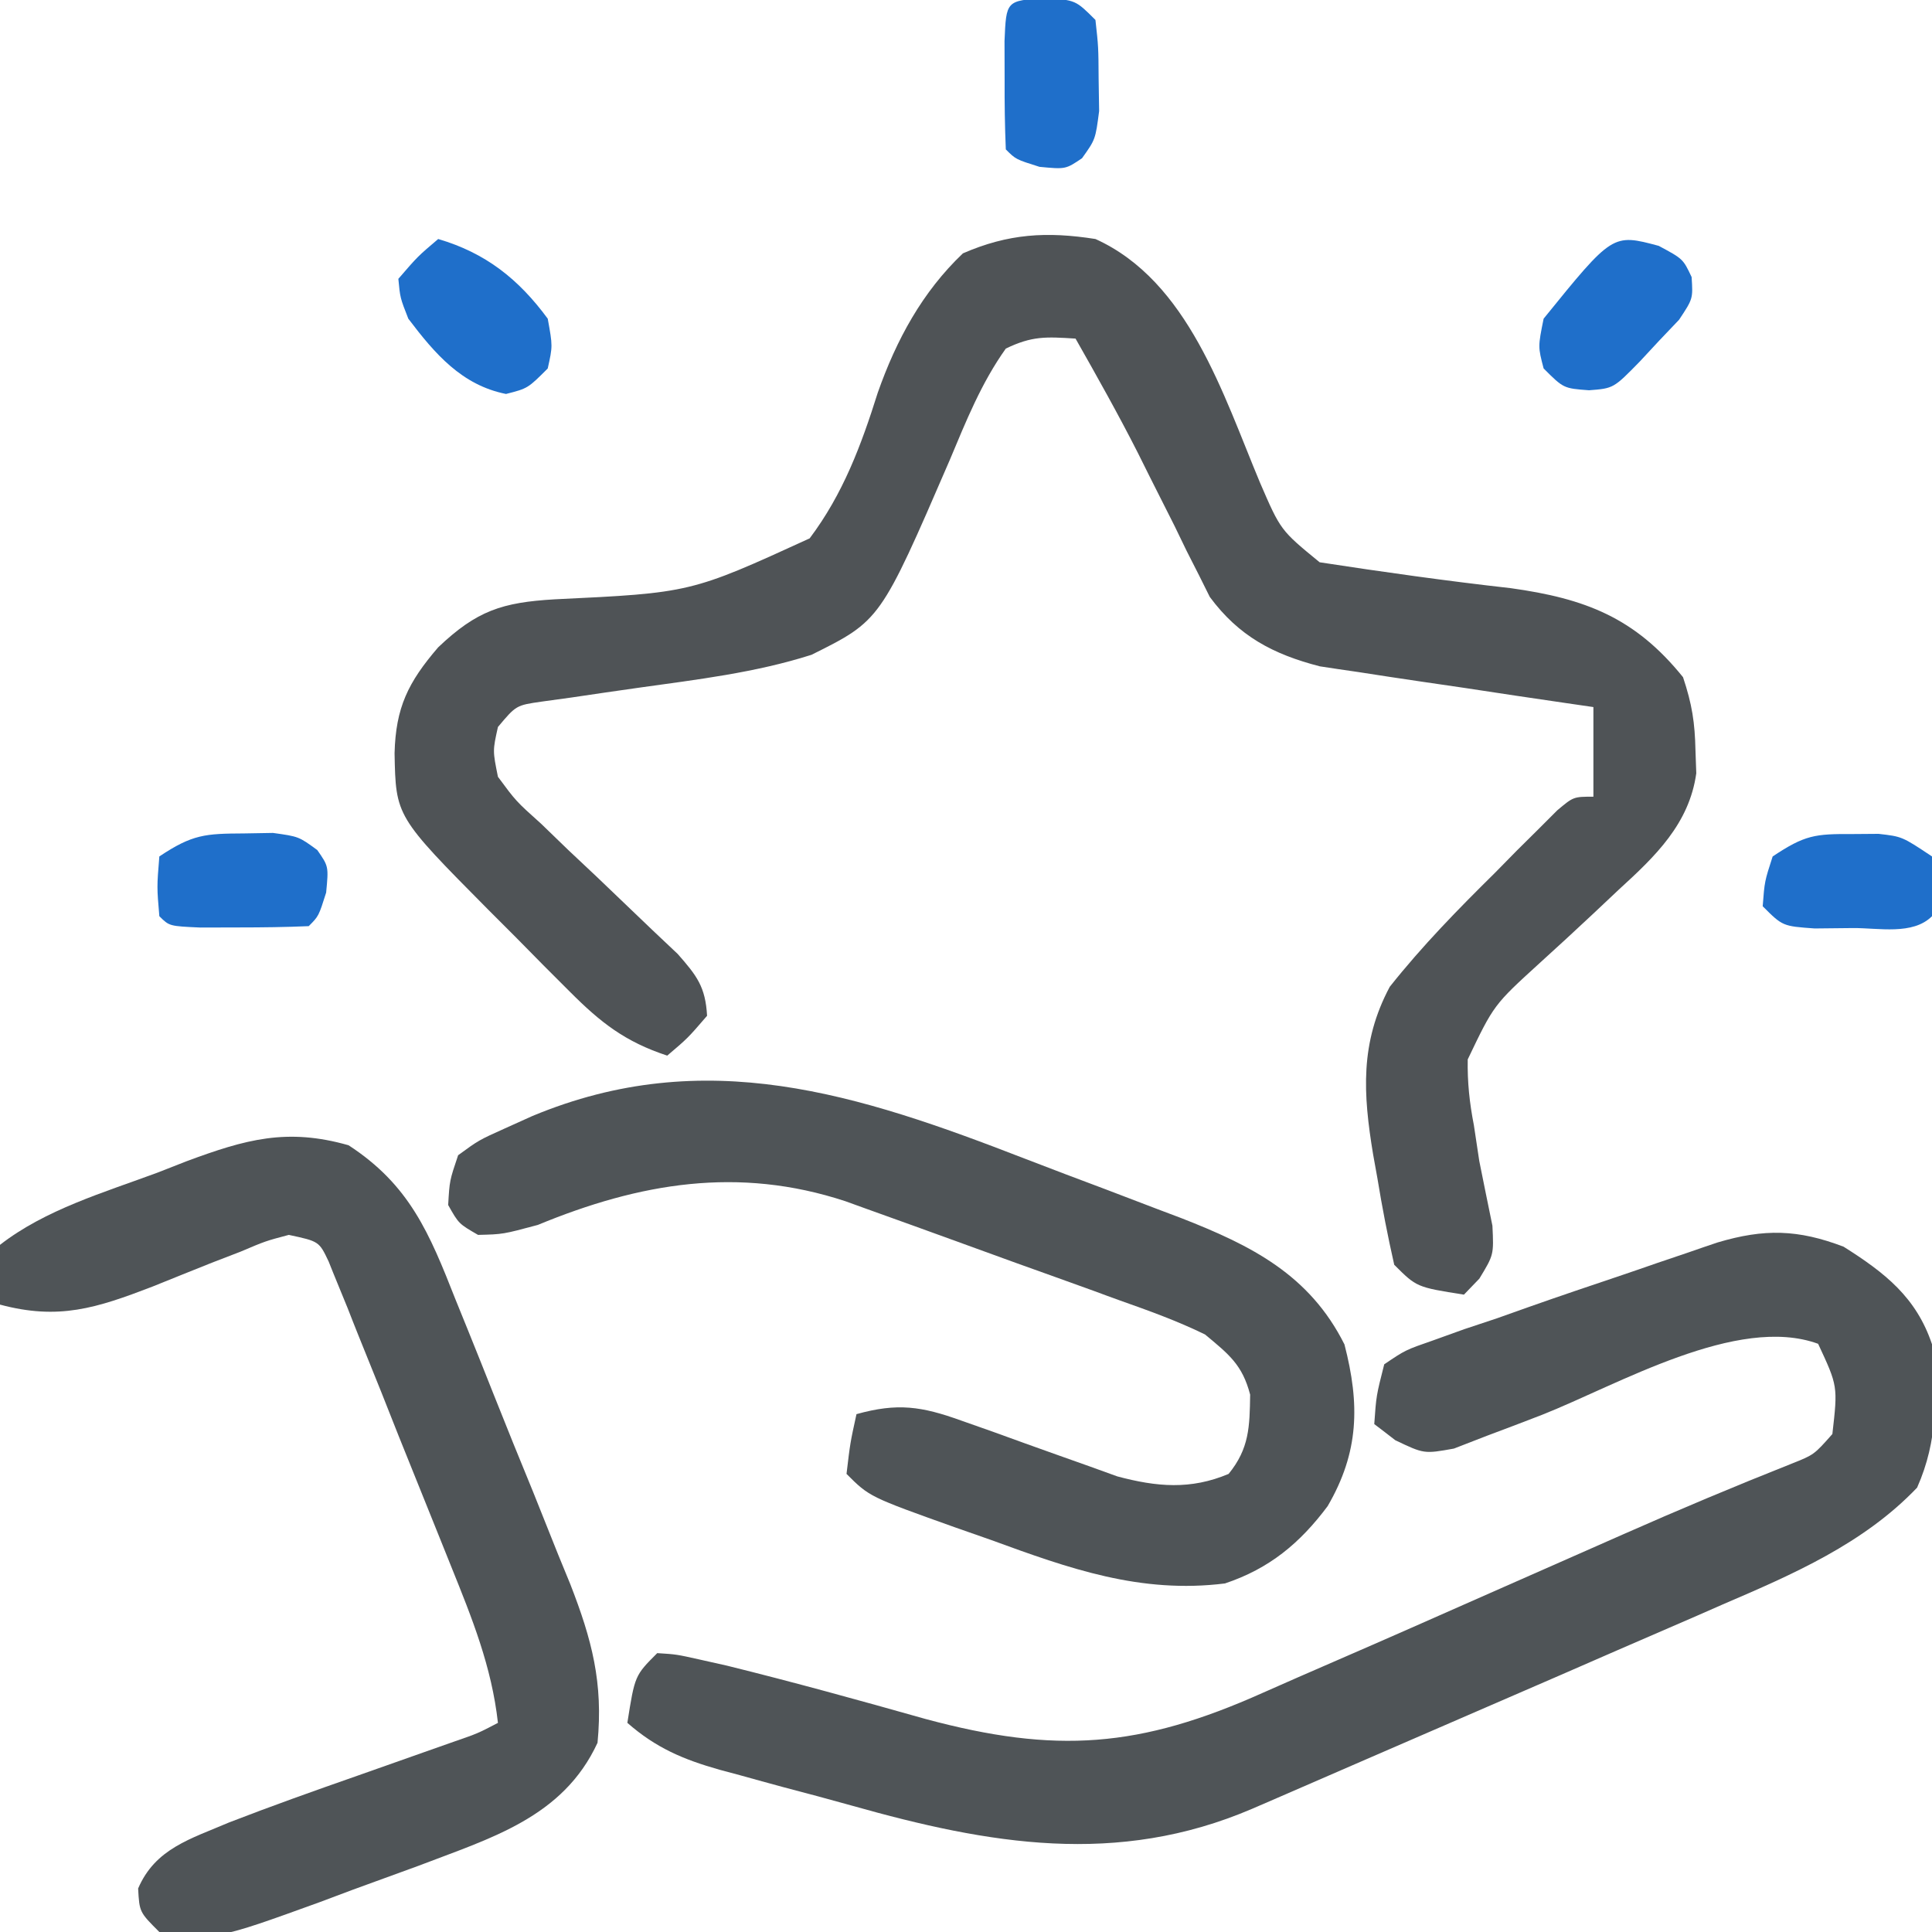
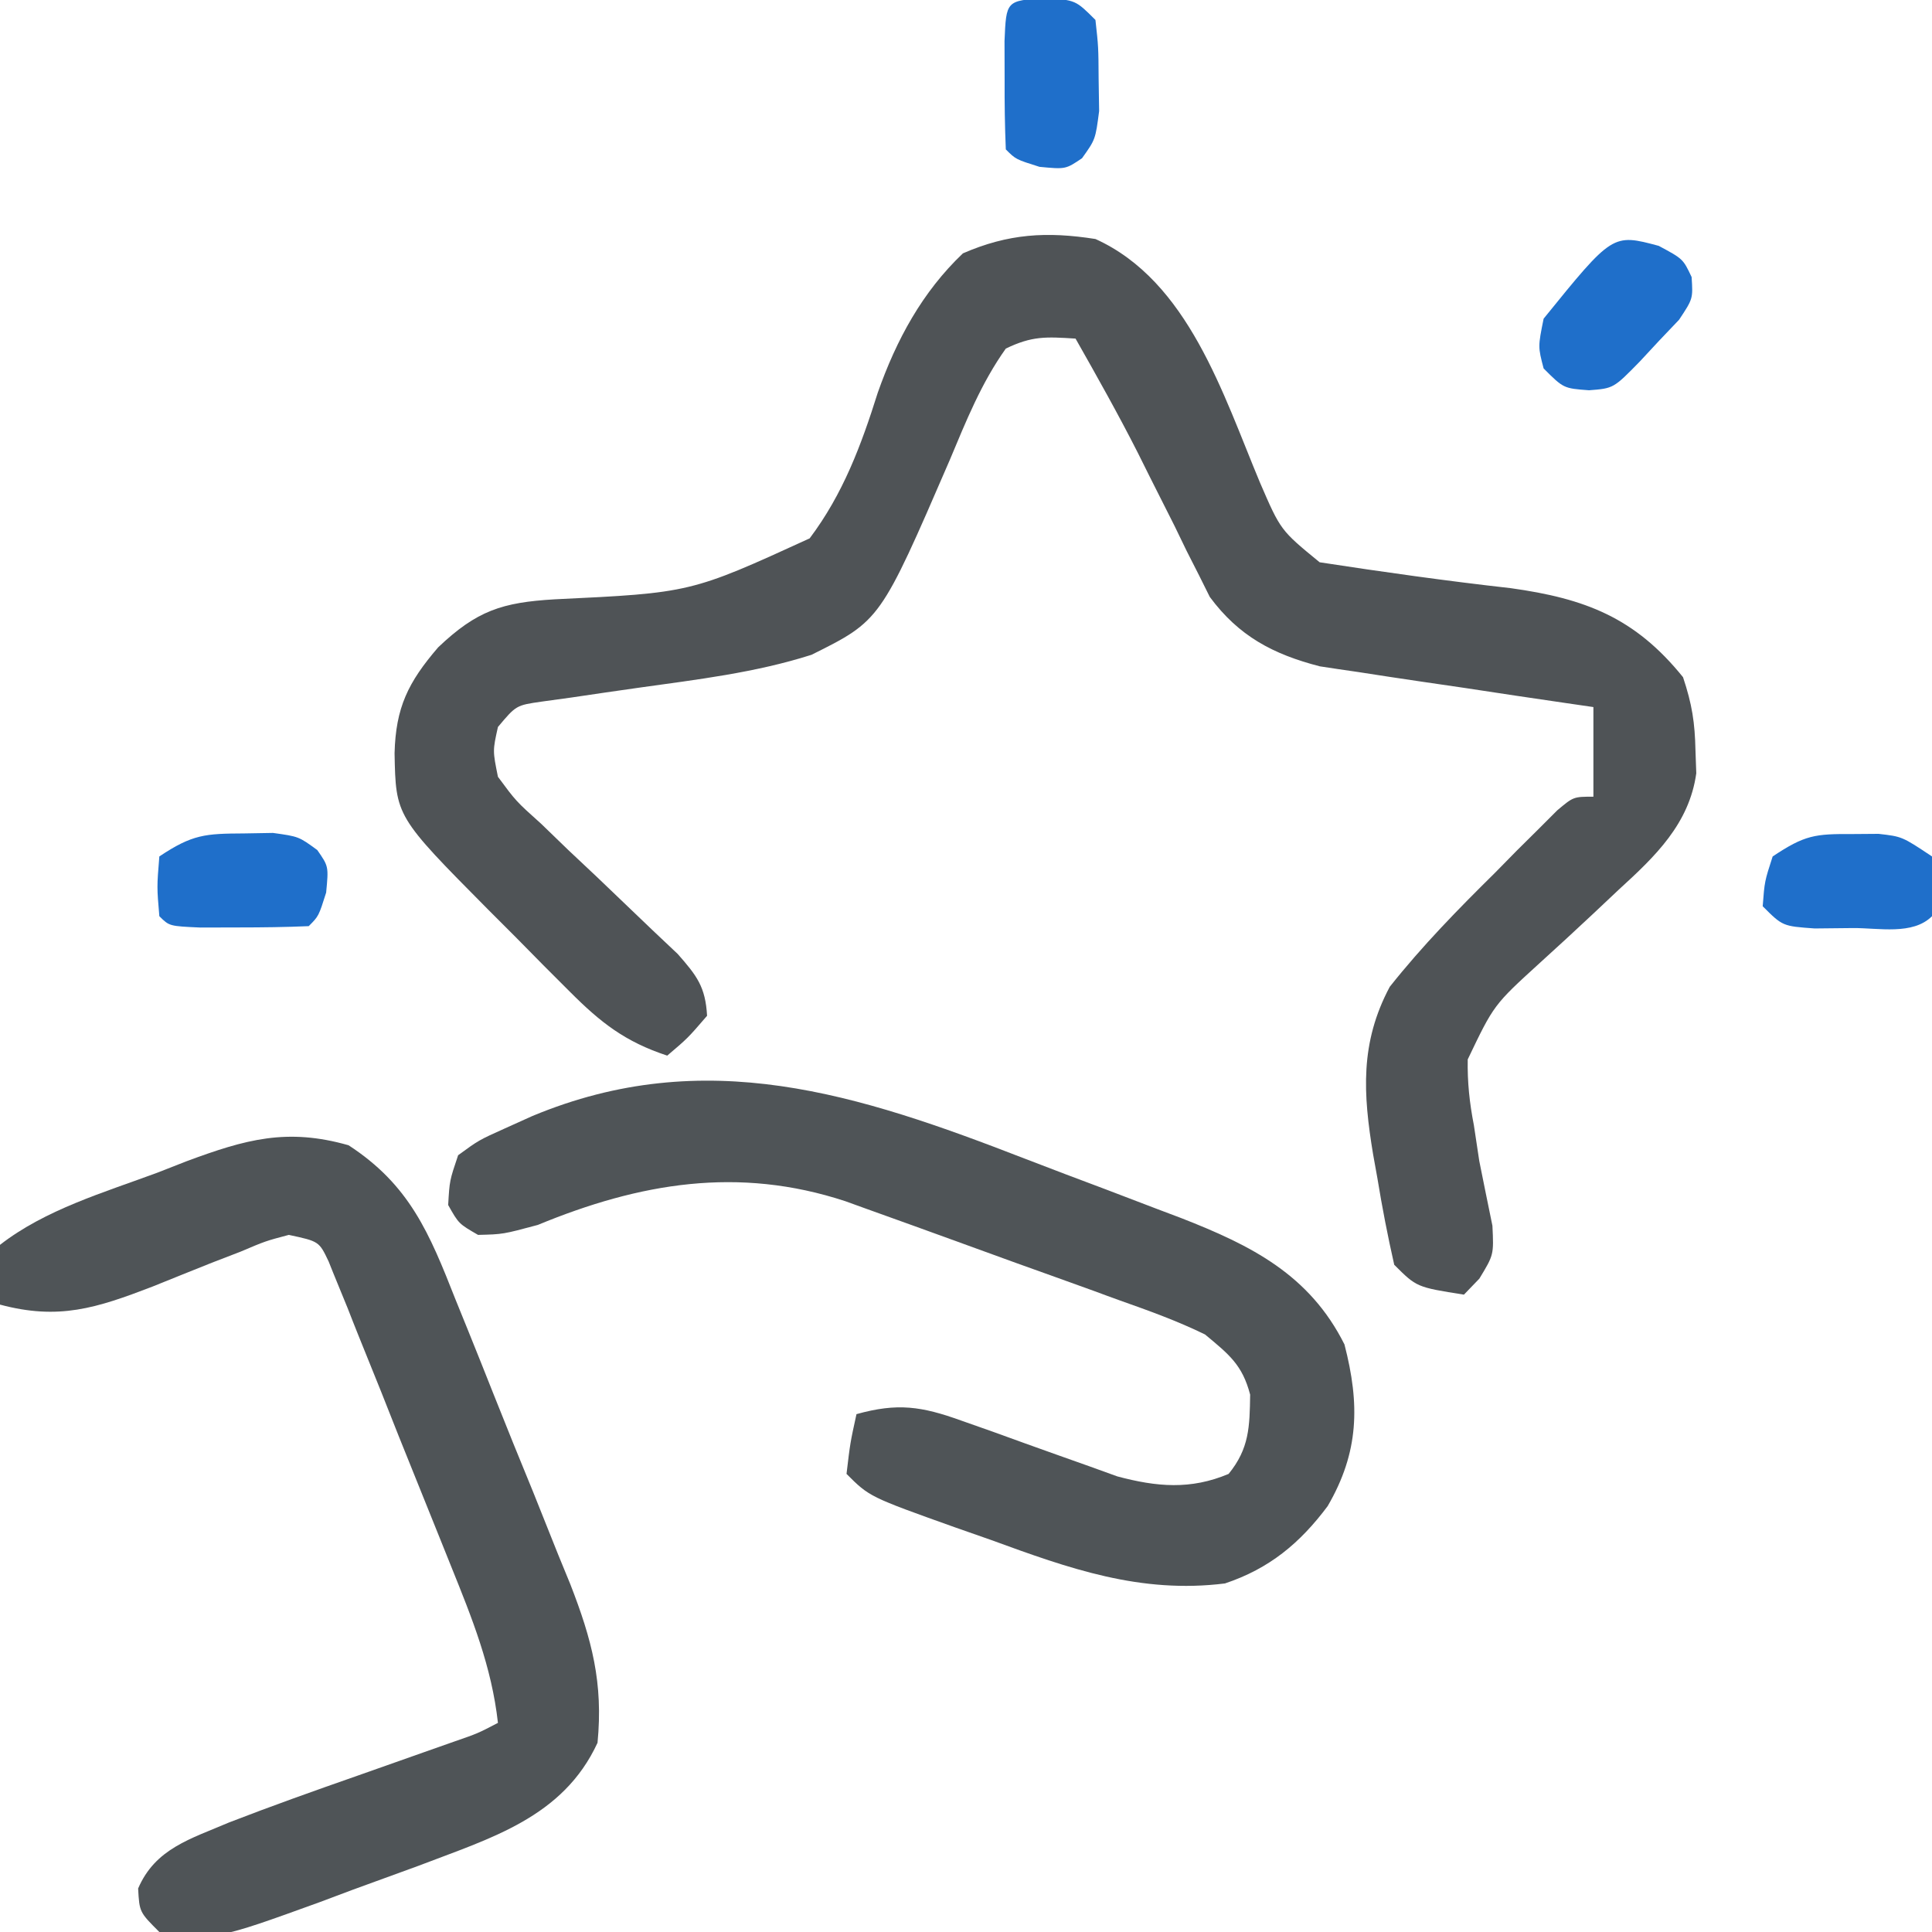
<svg xmlns="http://www.w3.org/2000/svg" width="194" height="194" version="1.1">
  <g class="layer">
    <title>Layer 1</title>
    <path d="m0,0c9.32,4.22 12.81,15.59 16.52,24.46c2.07,4.79 2.07,4.79 5.99,8c6.38,0.98 12.78,1.88 19.19,2.6c7.47,1.04 12.47,2.95 17.3,8.94c0.91,2.73 1.19,4.55 1.25,7.38c0.04,1.12 0.04,1.12 0.08,2.27c-0.71,5.08 -4.12,8.34 -7.78,11.68c-0.85,0.8 -1.69,1.6 -2.57,2.42c-1.78,1.67 -3.57,3.32 -5.37,4.95c-4.61,4.2 -4.61,4.2 -7.23,9.68c-0.04,2.31 0.18,4.35 0.62,6.62c0.18,1.18 0.36,2.36 0.54,3.58c0.44,2.17 0.87,4.34 1.32,6.5c0.14,2.92 0.14,2.92 -1.31,5.31c-0.51,0.53 -1.02,1.06 -1.55,1.61c-4.75,-0.75 -4.75,-0.75 -7,-3c-0.66,-2.91 -1.21,-5.75 -1.69,-8.69c-0.14,-0.79 -0.28,-1.58 -0.43,-2.39c-1.01,-6.1 -1.33,-11.2 1.67,-16.83c3.26,-4.11 6.85,-7.78 10.58,-11.46c1.09,-1.11 1.09,-1.11 2.2,-2.24c0.7,-0.69 1.4,-1.39 2.12,-2.1c0.63,-0.63 1.26,-1.27 1.92,-1.92c1.63,-1.37 1.63,-1.37 3.63,-1.37c0,-2.97 0,-5.94 0,-9c-1.36,-0.2 -1.36,-0.2 -2.75,-0.4c-3.39,-0.49 -6.78,-1 -10.17,-1.52c-1.46,-0.22 -2.92,-0.43 -4.38,-0.64c-2.12,-0.31 -4.22,-0.63 -6.33,-0.96c-1.27,-0.18 -2.54,-0.37 -3.84,-0.57c-4.69,-1.21 -8.14,-3.03 -11.05,-6.97c-0.36,-0.71 -0.71,-1.43 -1.08,-2.17c-0.41,-0.8 -0.82,-1.61 -1.24,-2.44c-0.4,-0.83 -0.81,-1.66 -1.22,-2.52c-0.83,-1.64 -1.65,-3.28 -2.48,-4.92c-0.39,-0.8 -0.79,-1.6 -1.21,-2.43c-1.97,-3.88 -4.1,-7.67 -6.25,-11.46c-2.99,-0.19 -4.36,-0.27 -7,1c-2.46,3.45 -3.99,7.28 -5.63,11.19c-6.97,16.12 -6.97,16.12 -13.88,19.56c-5.63,1.8 -11.52,2.49 -17.37,3.31c-2.24,0.32 -4.49,0.64 -6.74,0.98c-0.98,0.13 -1.97,0.27 -2.98,0.41c-2.57,0.37 -2.57,0.37 -4.4,2.55c-0.53,2.38 -0.53,2.38 0,5c1.82,2.46 1.82,2.46 4.34,4.72c0.9,0.87 1.8,1.74 2.72,2.63c0.95,0.9 1.9,1.79 2.88,2.71c1.87,1.78 3.73,3.56 5.59,5.35c0.83,0.79 1.66,1.57 2.52,2.38c1.93,2.19 2.79,3.31 2.95,6.21c-1.94,2.25 -1.94,2.25 -4,4c-4.22,-1.39 -6.67,-3.3 -9.79,-6.43c-1.32,-1.32 -1.32,-1.32 -2.66,-2.66c-1.36,-1.38 -1.36,-1.38 -2.74,-2.78c-0.91,-0.92 -1.83,-1.83 -2.77,-2.77c-9.3,-9.38 -9.3,-9.38 -9.42,-15.73c0.12,-4.58 1.35,-7.11 4.38,-10.63c3.87,-3.68 6.41,-4.51 11.7,-4.82c13.65,-0.65 13.65,-0.65 25.6,-6.12c3.35,-4.45 5.18,-9.35 6.84,-14.63c1.87,-5.31 4.47,-10.11 8.55,-13.99c4.56,-1.98 8.41,-2.21 13.31,-1.44z" fill="#4F5356" id="svg_1" transform="translate(110,24)" />
-     <path d="m0,0c4.15,2.62 7.3,5.08 8.88,9.81c0.49,5.16 0.62,9.6 -1.5,14.38c-5.37,5.63 -12.46,8.7 -19.52,11.73c-0.84,0.37 -1.68,0.74 -2.55,1.12c-2.71,1.18 -5.41,2.35 -8.12,3.52c-1.86,0.81 -3.72,1.62 -5.57,2.43c-4.47,1.94 -8.93,3.88 -13.4,5.81c-2.08,0.9 -4.17,1.8 -6.25,2.71c-2.97,1.29 -5.94,2.58 -8.91,3.87c-0.81,0.35 -1.61,0.7 -2.45,1.06c-13.56,5.81 -26.42,3.57 -40.17,-0.31c-2.28,-0.64 -4.57,-1.25 -6.86,-1.85c-1.47,-0.4 -2.94,-0.8 -4.4,-1.21c-0.68,-0.18 -1.36,-0.36 -2.05,-0.55c-3.64,-1.03 -6.4,-2.2 -9.26,-4.71c0.75,-4.75 0.75,-4.75 3,-7c1.92,0.12 1.92,0.12 4.29,0.65c0.9,0.2 1.79,0.4 2.72,0.61c6.67,1.65 13.3,3.48 19.92,5.35c13.1,3.53 21.52,2.91 33.89,-2.63c2.34,-1.04 4.68,-2.06 7.03,-3.08c5.29,-2.29 10.57,-4.63 15.84,-6.96c3.57,-1.58 7.13,-3.15 10.7,-4.72c0.85,-0.38 1.69,-0.75 2.56,-1.13c5.61,-2.48 11.25,-4.85 16.95,-7.11c2.26,-0.9 2.26,-0.9 4.1,-2.98c0.55,-4.81 0.55,-4.81 -1.43,-9.06c-8.11,-2.96 -20.1,4.12 -27.72,7.13c-1.84,0.72 -3.69,1.41 -5.55,2.11c-1.09,0.42 -2.18,0.84 -3.3,1.28c-3,0.54 -3,0.54 -5.89,-0.84c-0.69,-0.54 -1.39,-1.07 -2.11,-1.62c0.2,-2.85 0.2,-2.85 1,-6c2.13,-1.44 2.13,-1.44 4.93,-2.41c1.03,-0.37 2.05,-0.74 3.11,-1.12c1.08,-0.36 2.16,-0.72 3.28,-1.09c1.04,-0.37 2.08,-0.74 3.15,-1.12c3.17,-1.12 6.35,-2.19 9.53,-3.26c1.11,-0.38 2.21,-0.75 3.34,-1.15c1.06,-0.36 2.12,-0.72 3.22,-1.09c0.95,-0.33 1.9,-0.66 2.89,-0.99c4.72,-1.41 8.11,-1.32 12.68,0.42z" fill="#4F5457" id="svg_2" transform="translate(185.125,125.188)" />
    <path d="m0,0c2.69,1.04 5.39,2.06 8.09,3.07c1.74,0.66 3.48,1.33 5.21,1.99c0.8,0.3 1.59,0.6 2.41,0.91c7.04,2.75 12.89,5.68 16.4,12.69c1.56,6.02 1.47,10.82 -1.69,16.24c-2.78,3.72 -5.85,6.27 -10.31,7.76c-8.48,1.06 -15.63,-1.49 -23.5,-4.37c-1.18,-0.42 -2.36,-0.83 -3.57,-1.25c-8.63,-3.08 -8.63,-3.08 -10.93,-5.38c0.37,-3.12 0.37,-3.12 1,-6c4.12,-1.15 6.53,-0.79 10.53,0.65c1.55,0.55 1.55,0.55 3.15,1.11c1.07,0.39 2.15,0.78 3.26,1.18c2.13,0.77 4.26,1.52 6.4,2.28c0.94,0.34 1.88,0.68 2.85,1.03c3.97,1.06 7.36,1.36 11.18,-0.25c2.08,-2.56 2.11,-4.73 2.16,-7.96c-0.79,-3.01 -2.13,-4.04 -4.53,-6.04c-2.78,-1.36 -5.65,-2.39 -8.56,-3.42c-0.83,-0.3 -1.66,-0.6 -2.51,-0.92c-2.64,-0.96 -5.29,-1.9 -7.93,-2.85c-1.78,-0.64 -3.56,-1.29 -5.34,-1.94c-3.26,-1.18 -6.52,-2.37 -9.78,-3.53c-0.66,-0.24 -1.31,-0.47 -1.99,-0.72c-10.75,-3.54 -20.67,-1.84 -30.89,2.38c-3.5,0.94 -3.5,0.94 -6,1c-1.94,-1.12 -1.94,-1.12 -3,-3c0.14,-2.45 0.14,-2.45 1,-5c2.07,-1.51 2.07,-1.51 4.69,-2.69c0.9,-0.41 1.81,-0.82 2.75,-1.24c17.36,-7.24 32.74,-2.21 49.45,4.27z" fill="#4F5457" id="svg_3" transform="translate(102.892,116.34)" />
    <path d="m0,0c6.13,3.99 8.11,8.81 10.74,15.49c0.42,1.02 0.83,2.03 1.25,3.08c0.87,2.15 1.73,4.3 2.58,6.45c1.3,3.28 2.63,6.55 3.97,9.81c0.84,2.1 1.68,4.19 2.51,6.28c0.4,0.97 0.8,1.95 1.21,2.95c2.18,5.59 3.32,9.93 2.74,15.94c-3.47,7.51 -10.73,9.57 -18,12.36c-2.19,0.8 -4.37,1.6 -6.56,2.39c-1.65,0.62 -1.65,0.62 -3.33,1.25c-10.43,3.78 -10.43,3.78 -16.11,3c-2,-2 -2,-2 -2.13,-4.37c1.73,-4.03 5.29,-4.98 9.13,-6.63c4.26,-1.65 8.56,-3.18 12.88,-4.69c2.24,-0.79 4.49,-1.59 6.74,-2.38c0.98,-0.35 1.97,-0.7 2.98,-1.05c2.37,-0.82 2.37,-0.82 4.4,-1.88c-0.63,-5.65 -2.6,-10.51 -4.71,-15.74c-0.37,-0.92 -0.74,-1.84 -1.12,-2.79c-0.78,-1.94 -1.56,-3.88 -2.34,-5.81c-1.21,-2.97 -2.39,-5.95 -3.57,-8.94c-0.76,-1.88 -1.52,-3.76 -2.28,-5.65c-0.36,-0.89 -0.71,-1.79 -1.07,-2.71c-0.34,-0.82 -0.68,-1.64 -1.02,-2.49c-0.3,-0.72 -0.59,-1.45 -0.89,-2.2c-0.96,-2.02 -0.96,-2.02 -4,-2.67c-2.34,0.62 -2.34,0.62 -4.86,1.69c-0.95,0.37 -1.9,0.73 -2.88,1.11c-1.99,0.8 -3.98,1.59 -5.97,2.4c-5.62,2.16 -9.4,3.38 -15.29,1.8c-0.31,-2.81 -0.31,-2.81 0,-6c4.56,-3.55 10.45,-5.26 15.81,-7.25c0.96,-0.38 1.92,-0.75 2.91,-1.14c5.95,-2.21 10.1,-3.37 16.28,-1.61z" fill="#4F5457" id="svg_4" transform="translate(35,115)" />
    <path d="m0,0c2.44,1.31 2.44,1.31 3.3,3.13c0.14,2.18 0.14,2.18 -1.26,4.29c-0.65,0.69 -1.31,1.37 -1.98,2.08c-0.64,0.69 -1.29,1.39 -1.96,2.11c-2.64,2.7 -2.64,2.7 -5.1,2.89c-2.56,-0.19 -2.56,-0.19 -4.56,-2.19c-0.57,-2.18 -0.57,-2.18 0,-5c6.93,-8.55 6.93,-8.55 11.56,-7.31z" fill="#1F6FCA" id="svg_5" transform="translate(166.562,24.688)" />
-     <path d="m0,0c4.77,1.4 8.08,4.03 11,8c0.5,2.75 0.5,2.75 0,5c-2,2 -2,2 -4.19,2.56c-4.44,-0.89 -7.13,-4.02 -9.81,-7.56c-0.82,-2.09 -0.82,-2.09 -1,-4c1.94,-2.25 1.94,-2.25 4,-4z" fill="#1F6FCA" id="svg_6" transform="translate(44,24)" />
    <path d="m0,0c0.96,-0.02 1.92,-0.03 2.91,-0.05c2.59,0.36 2.59,0.36 4.45,1.72c1.14,1.64 1.14,1.64 0.89,4.27c-0.75,2.37 -0.75,2.37 -1.75,3.37c-2.33,0.1 -4.67,0.13 -7,0.13c-1.28,0 -2.56,0 -3.88,0.01c-3.12,-0.14 -3.12,-0.14 -4.12,-1.14c-0.25,-2.93 -0.25,-2.93 0,-6c3.33,-2.22 4.6,-2.29 8.5,-2.31z" fill="#1F6FCA" id="svg_7" transform="translate(24.5,83.688)" />
    <path d="m0,0c3.06,0.19 3.06,0.19 5.06,2.19c0.3,2.71 0.3,2.71 0.32,5.94c0.01,1.06 0.03,2.12 0.05,3.21c-0.37,2.85 -0.37,2.85 -1.72,4.74c-1.65,1.11 -1.65,1.11 -4.27,0.86c-2.38,-0.75 -2.38,-0.75 -3.38,-1.75c-0.1,-2.33 -0.13,-4.67 -0.12,-7c-0.01,-1.28 -0.01,-2.56 -0.01,-3.88c0.17,-4.06 0.17,-4.06 4.07,-4.31z" fill="#1F6FCA" id="svg_8" transform="translate(104.938,-0.188)" />
    <path d="m0,0c0.87,-0.01 1.73,-0.01 2.63,-0.02c2.37,0.27 2.37,0.27 5.37,2.27c0.25,3.06 0.25,3.06 0,6c-1.93,1.93 -5.37,1.17 -7.94,1.19c-1.26,0.01 -2.53,0.03 -3.84,0.04c-3.22,-0.23 -3.22,-0.23 -5.22,-2.23c0.19,-2.5 0.19,-2.5 1,-5c3.24,-2.16 4.25,-2.27 8,-2.25z" fill="#1F6FCA" id="svg_9" transform="translate(186,83.75)" />
  </g>
</svg>